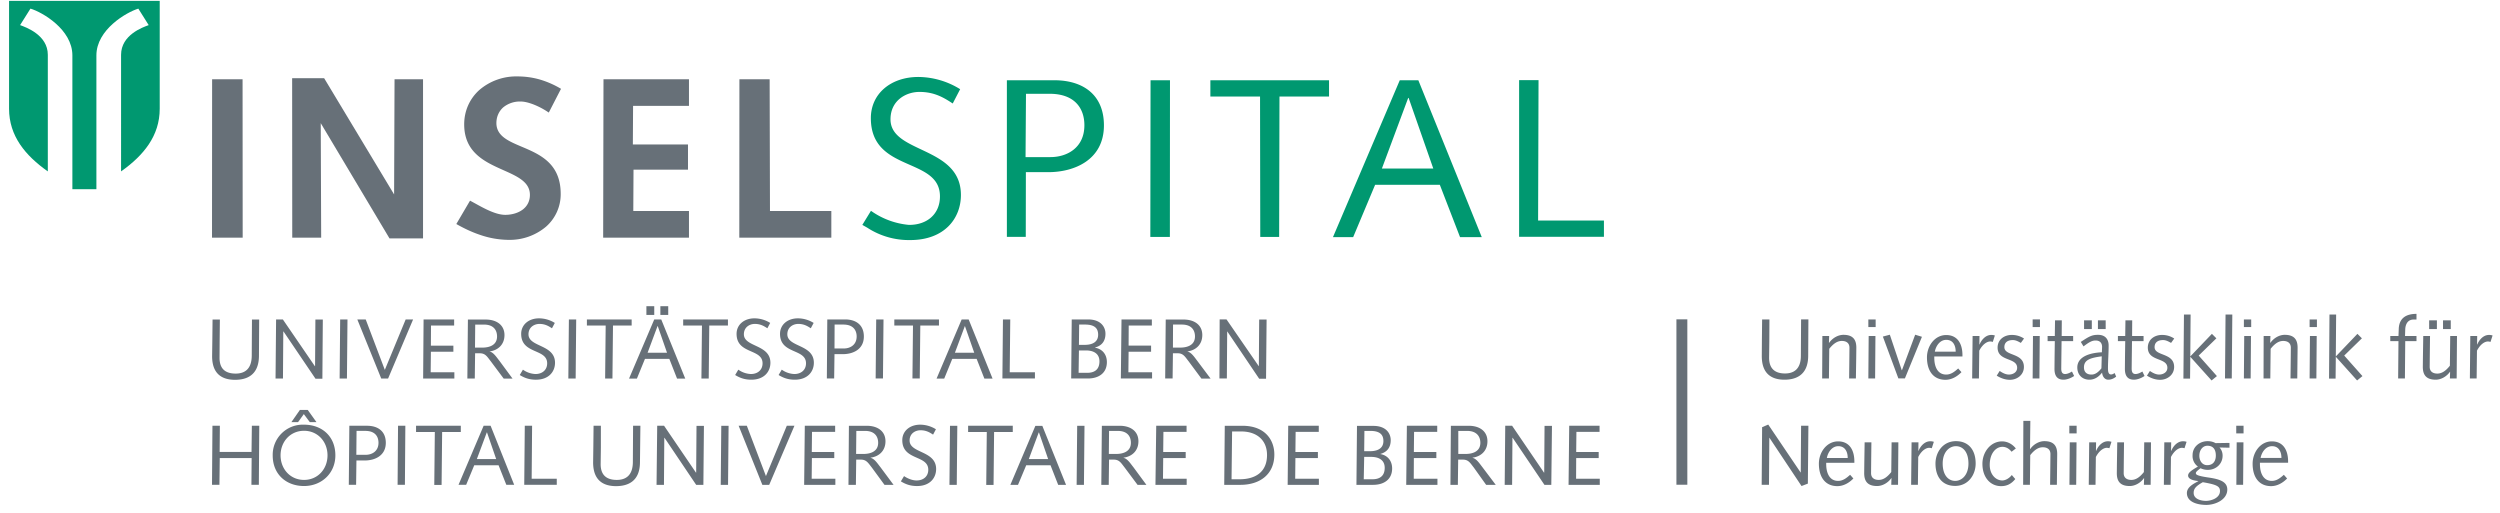
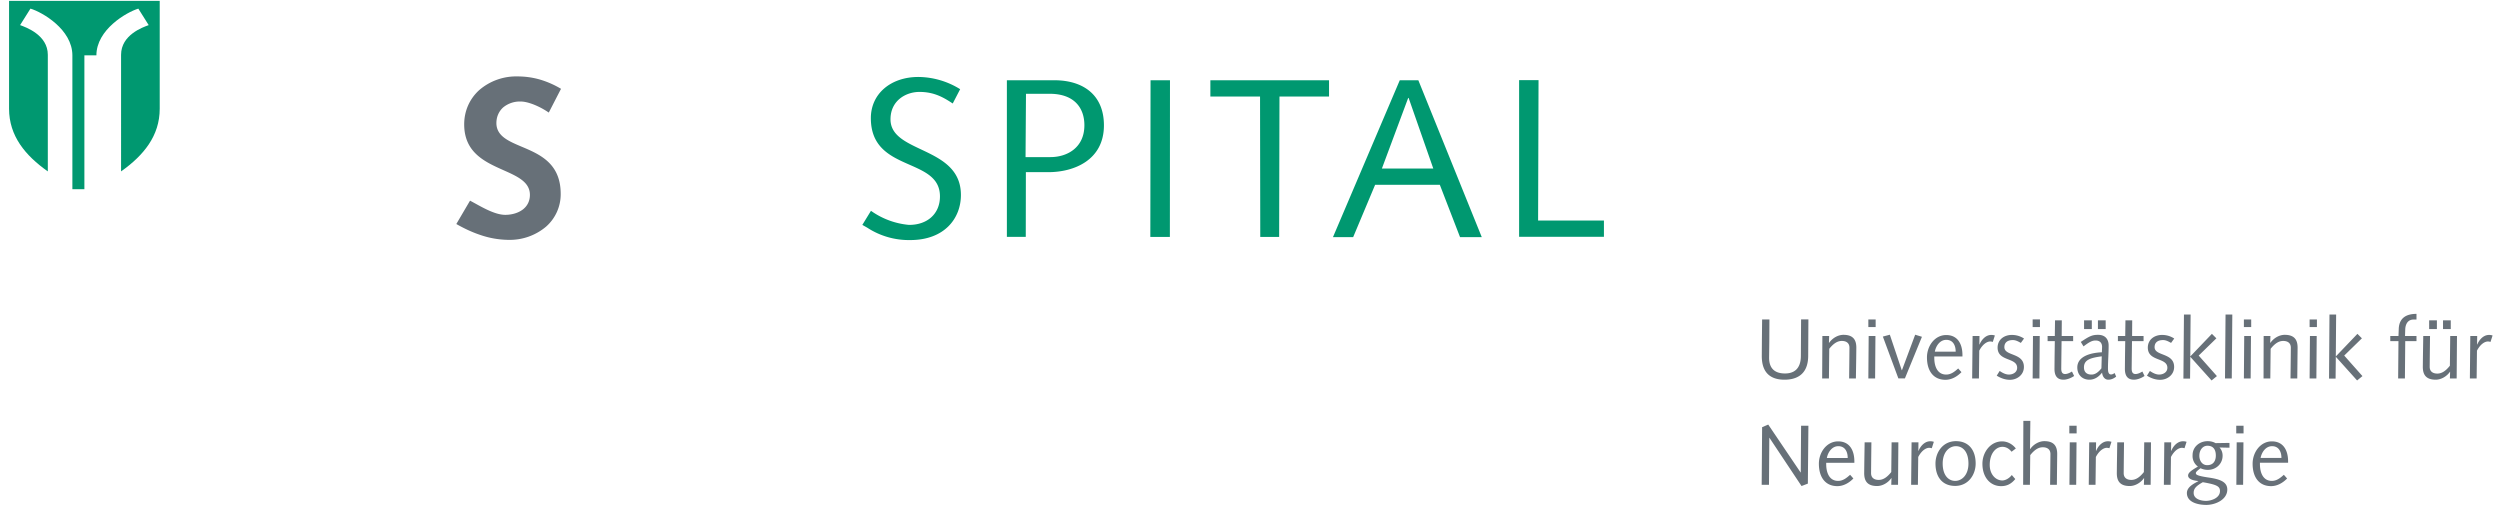
<svg xmlns="http://www.w3.org/2000/svg" width="229" height="47">
  <g fill="none">
-     <path fill="#677078" d="M111.7 34.67h.68l.03-4.31h.01l2.92 4.33h.63l.05-5.42h-.68l-.03 4.27h-.01l-2.95-4.28h-.63l-.02 5.41zm-4.25-4.94h.81c.88 0 1.2.51 1.2 1.09 0 .79-.69 1.02-1.35 1.02h-.67l.01-2.11zm-.72 4.94h.68l.03-2.31h.43c.52 0 .67.31 1.01.74l1.17 1.58h.84l-1.23-1.64c-.22-.28-.53-.77-.89-.84v-.01c.76-.1 1.36-.62 1.36-1.5 0-.9-.69-1.42-1.72-1.42h-1.63l-.05 5.4zm-4.06 0h2.86v-.57h-2.17l.02-1.88h2.06v-.56h-2.06l.01-1.84h2.12v-.56h-2.78l-.06 5.41zm-3.82-4.94h.54c.86 0 1.2.33 1.2.93 0 .55-.36.93-1.25.93h-.51l.02-1.86zm-.02 2.37h.63c.78 0 1.25.34 1.25 1 0 .74-.44 1.05-1.12 1.05h-.79l.03-2.05zm-.71 2.57h1.52c1.06 0 1.75-.54 1.75-1.5 0-.69-.4-1.2-1.08-1.32v-.02c.62-.17.95-.59.95-1.26 0-.61-.41-1.31-1.59-1.31h-1.5l-.05 5.41zm-3.32 0v-.57h-2.31l.05-4.84h-.67l-.05 5.41h2.98zm-5.56-2.36h-1.77l.91-2.44h.01l.85 2.44zm-3.45 2.37h.7l.74-1.81h2.23l.71 1.81h.75l-2.19-5.42h-.64l-2.3 5.42zm-3.87-4.86h1.71l-.05 4.85h.67l.05-4.85h1.71v-.56h-4.09v.56zm-1.71 4.85h.67l.05-5.41h-.67l-.05 5.41zm-4.47 0h.67l.03-2.23h.77c.89 0 1.92-.41 1.92-1.62 0-1.03-.69-1.56-1.72-1.56h-1.63l-.04 5.41zm.71-4.94h.81c.88 0 1.21.51 1.21 1.09 0 .78-.6 1.1-1.17 1.1h-.86l.01-2.19zm-5.13 4.62c.45.28.9.43 1.48.43 1.19 0 1.75-.75 1.75-1.55 0-1.7-2.43-1.42-2.43-2.61 0-.65.53-.95 1-.95.51 0 .83.19 1.15.4l.26-.49a2.75 2.75 0 00-1.44-.42c-.96 0-1.64.59-1.64 1.42 0 1.89 2.38 1.33 2.38 2.7 0 .6-.44.98-1.07.98a2.1 2.1 0 01-1.15-.4l-.29.49zm-3.98 0c.45.28.9.43 1.48.43 1.19 0 1.75-.75 1.75-1.55 0-1.7-2.43-1.42-2.43-2.61 0-.65.53-.95 1-.95.51 0 .83.19 1.15.4l.26-.49a2.75 2.75 0 00-1.44-.42c-.96 0-1.64.59-1.64 1.42 0 1.89 2.38 1.33 2.38 2.7 0 .6-.44.98-1.07.98a2.1 2.1 0 01-1.15-.4l-.29.49zm-4.75-4.53h1.71l-.05 4.85h.67l.05-4.85h1.71v-.56h-4.1v.56h.01zm-1.49 2.49h-1.78l.91-2.44h.02l.85 2.44zm-3.48 2.37h.72l.74-1.81h2.23l.71 1.81h.75l-2.2-5.42h-.64l-2.31 5.42zm2.87-5.83h.72v-.8h-.72v.8zm-1.28 0h.72v-.8h-.72v.8zm-5.44.97h1.71l-.05 4.85h.67l.05-4.85h1.71v-.56h-4.1v.56h.01zm-1.71 4.85h.67l.05-5.41h-.67l-.05 5.41zm-4.45-.32c.45.28.9.43 1.48.43 1.19 0 1.75-.75 1.75-1.55 0-1.7-2.43-1.42-2.43-2.61 0-.65.53-.95 1-.95.51 0 .83.19 1.15.4l.26-.49a2.75 2.75 0 00-1.44-.42c-.96 0-1.64.59-1.64 1.42 0 1.89 2.38 1.33 2.38 2.7 0 .6-.44.98-1.07.98a2.1 2.1 0 01-1.15-.4l-.29.49zm-4.08-4.62h.8c.88 0 1.2.51 1.2 1.09 0 .79-.69 1.02-1.35 1.02h-.67l.02-2.11zm-.72 4.94h.68l.03-2.31h.43c.52 0 .67.31 1.01.74l1.18 1.58h.81l-1.21-1.64c-.23-.28-.53-.77-.89-.84v-.01c.76-.1 1.36-.62 1.36-1.5 0-.9-.7-1.42-1.72-1.42h-1.63l-.05 5.4zm-4.05 0h2.86v-.57h-2.17l.02-1.88h2.06v-.56h-2.06l.01-1.84h2.12v-.56h-2.8l-.04 5.41zm-3.84 0h.63l2.29-5.41h-.68l-1.91 4.62-1.75-4.62h-.77l2.19 5.41zm-3.81 0h.67l.05-5.41h-.67l-.05 5.41zm-5.87 0h.68l.03-4.31h.02l2.93 4.33h.63l.04-5.42h-.68l-.03 4.27h-.02l-2.93-4.28h-.62l-.05 5.41zm-2.16-5.41l-.02 3.33c-.01 1.24-.67 1.63-1.47 1.63-.96 0-1.48-.45-1.48-1.44l.01-1.52.02-1.99h-.67l-.02 1.88-.02 1.48c0 1.64.93 2.16 2.1 2.16 1.06 0 2.16-.41 2.19-2.15l.02-3.37h-.66v-.01zm120.6 15.15h2.86v-.56h-2.17l.01-1.89h2.06v-.56h-2.06l.02-1.84h2.12V39h-2.78l-.06 5.41zm-5.85 0h.68l.03-4.31h.02l2.91 4.31h.63l.06-5.4h-.68l-.03 4.28h-.02L138.51 39h-.63l-.05 5.41zm-4.25-4.94h.81c.87 0 1.21.51 1.21 1.09 0 .79-.69 1.02-1.35 1.02h-.67v-2.11zm-.72 4.94h.68l.03-2.31h.43c.52 0 .67.31 1.01.74l1.12 1.57h.88l-1.23-1.63c-.22-.28-.53-.77-.89-.84v-.02c.76-.1 1.36-.62 1.36-1.5 0-.9-.69-1.42-1.72-1.42h-1.63l-.04 5.41zm-4.05 0h2.86v-.56h-2.17l.01-1.89h2.06v-.56h-2.06l.02-1.84h2.12V39h-2.78l-.06 5.41zm-3.83-4.94h.54c.86 0 1.2.33 1.2.93 0 .55-.36.93-1.25.93h-.51l.02-1.86zm-.02 2.38h.63c.78 0 1.25.34 1.25 1 0 .74-.44 1.05-1.13 1.05h-.79l.04-2.05zm-.71 2.56h1.52c1.06 0 1.75-.54 1.75-1.5 0-.69-.4-1.2-1.08-1.32v-.01c.62-.17.95-.6.95-1.26 0-.61-.41-1.31-1.59-1.31h-1.5l-.05 5.4zm-6.3 0h2.86v-.56h-2.17l.02-1.89h2.06v-.56h-2.06l.02-1.84h2.12V39H118l-.05 5.41zm-5.81 0h1.49c1.75 0 3.1-.94 3.1-2.78 0-1.32-.84-2.63-2.92-2.63h-1.62l-.05 5.41zm.72-4.89h.83c1.44 0 2.37.8 2.37 2.16 0 1.49-.98 2.22-2.53 2.22h-.72l.05-4.38zm-7.02 4.89h2.86v-.56h-2.17l.02-1.89h2.06v-.56h-2.06l.02-1.84h2.12V39h-2.78l-.07 5.41zm-4.25-4.94h.8c.88 0 1.2.51 1.2 1.09 0 .79-.69 1.02-1.35 1.02h-.67l.02-2.11zm-.71 4.94h.68l.03-2.31h.43c.52 0 .67.31 1.01.74l1.17 1.57h.81l-1.2-1.63c-.23-.28-.53-.77-.89-.84v-.02c.76-.1 1.36-.62 1.36-1.5 0-.9-.69-1.42-1.72-1.42h-1.63l-.05 5.41zm-2.26 0h.67l.05-5.41h-.67l-.05 5.41zm-2.61-2.36h-1.77l.91-2.44h.02l.84 2.44zm-3.46 2.36h.7l.75-1.79h2.23l.7 1.79h.72l-2.17-5.4h-.64l-2.29 5.4zm-3.87-4.84h1.71l-.05 4.85h.67l.05-4.85h1.71V39h-4.09v.57zm-1.71 4.84h.67l.05-5.41h-.67l-.05 5.41zm-4.45-.32c.45.28.9.43 1.48.43 1.19 0 1.75-.75 1.75-1.56 0-1.7-2.43-1.42-2.43-2.61 0-.65.53-.94 1-.94.51 0 .83.19 1.15.4l.26-.49a2.75 2.75 0 00-1.44-.42c-.96 0-1.64.59-1.64 1.42 0 1.89 2.38 1.33 2.38 2.71 0 .6-.44.98-1.07.98-.42 0-.86-.2-1.15-.4l-.29.48zm-4.08-4.62h.8c.88 0 1.2.51 1.2 1.09 0 .79-.69 1.02-1.35 1.02h-.67l.02-2.11zm-.72 4.94h.68l.03-2.31h.43c.51 0 .67.31 1.01.74l1.15 1.57h.83l-1.21-1.63c-.23-.28-.53-.77-.89-.84v-.02c.76-.1 1.36-.62 1.36-1.5 0-.9-.69-1.42-1.72-1.42h-1.63l-.04 5.41zm-4.06 0h2.86v-.56h-2.17l.02-1.89h2.05v-.56h-2.06l.02-1.84h2.12V39h-2.78l-.06 5.41zm-3.83 0h.63L72.77 39h-.7l-1.91 4.61L68.41 39h-.75l2.17 5.41zm-3.81 0h.67l.05-5.41h-.67l-.05 5.41zm-5.88 0h.68l.03-4.31h.02l2.9 4.31h.66l.05-5.4h-.68l-.03 4.28h-.02L60.83 39h-.63l-.06 5.41zM57.99 39l-.02 3.33c-.01 1.24-.67 1.63-1.47 1.63-.95 0-1.48-.45-1.48-1.44l.02-1.52v-2h-.67l-.02 1.88-.02 1.48c0 1.64.93 2.17 2.1 2.17 1.06 0 2.17-.42 2.19-2.15l.04-3.38h-.67zM51 44.41v-.56h-2.3l.04-4.85h-.67l-.05 5.41H51zm-5.55-2.36h-1.77l.91-2.44h.02l.84 2.44zM42 44.41h.7l.74-1.79h2.23l.71 1.79h.72L44.94 39h-.64L42 44.41zm-3.88-4.84h1.71l-.05 4.85h.67l.05-4.85h1.71V39h-4.1v.57h.01zm-1.7 4.84h.67l.04-5.41h-.67l-.04 5.41zm-4.47 0h.67l.03-2.23h.77c.89 0 1.92-.42 1.92-1.62 0-1.03-.69-1.56-1.72-1.56H32l-.05 5.41zm.71-4.94h.81c.88 0 1.2.51 1.2 1.09 0 .78-.6 1.1-1.17 1.1h-.86l.02-2.19zm-7.68 2.24c0 1.77 1.27 2.81 2.87 2.81s2.87-1.16 2.87-2.81c0-1.77-1.26-2.81-2.87-2.81a2.76 2.76 0 00-2.87 2.81m.72 0c0-1.25.89-2.25 2.15-2.25 1.26 0 2.15 1 2.15 2.25s-.89 2.25-2.15 2.25c-1.26 0-2.15-1-2.15-2.25m.99-3.04h.61l.53-.74.55.74h.61l-.8-1.12h-.72l-.78 1.12zm-7.27 5.74h.68l.03-2.45h2.92l-.02 2.45h.68l.04-5.41h-.68l-.03 2.4h-2.92l.02-2.4h-.68l-.04 5.41zM153.56 29.25h1V44.4h-1zM67.72 21.77l.01-14.51h2.77l.03 12.07h5.62v2.44zM55.25 21.77l.03-14.51h7.83V9.7h-5.12l-.02 3.53h5.05v2.31h-4.99l-.02 3.79h5.1v2.44zM26.77 21.77l-.01-14.61h2.93l6.41 10.65.04-10.55h2.61v14.58h-3.07l-6.3-10.56.04 10.49zM19.42 21.77l.01-14.51h2.79l.01 14.51z" />
-     <path fill="#009870" d="M7.73 17.33h-1.1V5.07c0-2.37-2.76-3.96-3.84-4.28L1.84 2.3c.55.2 2.54.91 2.54 2.72V15.7C2.31 14.24.83 12.45.83 9.96V.08h13.8v9.88c0 2.49-1.48 4.28-3.54 5.74V5.02c0-1.82 1.98-2.52 2.53-2.72L12.67.79c-1.08.33-3.84 1.92-3.84 4.28v12.26h-1.1z" />
+     <path fill="#009870" d="M7.73 17.33h-1.1V5.07c0-2.37-2.76-3.96-3.84-4.28L1.84 2.3c.55.2 2.54.91 2.54 2.72V15.7C2.31 14.24.83 12.45.83 9.96V.08h13.8v9.88c0 2.49-1.48 4.28-3.54 5.74V5.02c0-1.82 1.98-2.52 2.53-2.72L12.67.79c-1.08.33-3.84 1.92-3.84 4.28h-1.1z" />
    <path fill="#677078" d="M49.4 7.27a8.4 8.4 0 011.93.83l.06.04-.04.07-1.04 2.02-.04.08-.08-.05a6.98 6.98 0 00-1.34-.7c-.4-.15-.8-.26-1.15-.26a2.4 2.4 0 00-1.61.54c-.4.36-.62.87-.62 1.44.01 1.18 1.09 1.64 2.32 2.16 1.66.7 3.57 1.52 3.57 4.32v.03a3.95 3.95 0 01-1.34 2.97 5.15 5.15 0 01-3.48 1.21h-.05a8.2 8.2 0 01-2.5-.45c-.78-.26-1.5-.61-2.12-.96l-.07-.04.04-.07 1.18-2.01.04-.06.07.04.35.19c.83.46 1.92 1.07 2.8 1.07.62 0 1.23-.18 1.65-.52.37-.3.61-.74.61-1.31 0-1.18-1.14-1.69-2.42-2.26-1.68-.75-3.6-1.6-3.6-4.2 0-1.25.51-2.35 1.38-3.14A5.18 5.18 0 0147.39 7c.69 0 1.36.09 2.01.27" />
    <path fill="#009870" d="M79.43 20.85a6.98 6.98 0 003.94 1.14c3.15 0 4.65-1.99 4.65-4.13 0-4.5-6.45-3.78-6.45-6.93 0-1.72 1.41-2.51 2.65-2.51 1.35 0 2.2.5 3.05 1.06l.68-1.31a7.36 7.36 0 00-3.82-1.12c-2.55 0-4.36 1.55-4.36 3.77 0 5.02 6.33 3.53 6.33 7.17 0 1.6-1.16 2.62-2.84 2.61a7.1 7.1 0 01-3.48-1.29l-.79 1.29.44.25zm67.49.85v-1.5h-6.03l.04-12.86h-1.78v14.35h7.77v.01zm-15.63-6.26h-4.71l2.41-6.47h.04l2.26 6.47zm-9.19 6.28h1.85l2.01-4.79h5.93l1.85 4.79h1.99l-5.81-14.37h-1.7l-6.12 14.37zM110.88 8.84h4.54l.02 12.86h1.73l.03-12.86h4.54V7.35h-10.87v1.49h.01zm-5.51 12.86h1.79l.01-14.35h-1.78l-.02 14.35zm-11.41 0l.01-5.93h2.05c2.36 0 5.1-1.1 5.1-4.29 0-2.74-1.84-4.13-4.56-4.13h-4.33V21.7h1.73zm.02-13.11h2.16c2.32 0 3.19 1.35 3.19 2.88 0 2.07-1.59 2.92-3.11 2.92h-2.28l.04-5.8z" />
    <g fill="#677078">
      <path d="M165.65 29.26l-.02 3.37c-.02 1.73-1.12 2.15-2.17 2.15-1.16 0-2.08-.52-2.08-2.16l.01-1.48.02-1.88h.67l-.01 1.99-.02 1.52c0 .98.52 1.44 1.46 1.44.79 0 1.45-.39 1.45-1.62l.02-3.33h.67zm1.28 1.52h.62l-.02.62h.02c.33-.47.85-.73 1.31-.73.89 0 1.18.46 1.18 1.18l-.01.89-.03 1.93h-.62l.02-1.75.01-1.07c0-.42-.28-.62-.7-.62-.4 0-.76.23-1.15.72l-.03 2.72h-.62l.02-3.89zm4.21-1.52h.67v.7h-.67v-.7zm.03 1.52h.62l-.03 3.89h-.62l.03-3.89zM176.05 30.85l-1.56 3.81h-.6l-1.42-3.83.64-.17 1.09 3.25h.02l1.21-3.25zM177.18 32.64v.13c0 .81.3 1.54 1.09 1.54.44 0 .77-.26 1.1-.56l.3.34c-.39.4-.9.7-1.47.7-1.07 0-1.69-.78-1.69-2.05 0-1.07.73-2.05 1.76-2.05 1.04 0 1.49.8 1.49 1.84v.12h-2.58v-.01zm1.96-.43c0-.55-.23-1.08-.86-1.08-.58 0-.95.55-1.05 1.08h1.91zm1.55-1.43h.63l-.01.76.02.02c.13-.35.51-.88 1.07-.88a1 1 0 01.33.05l-.19.59a.8.8 0 00-.24-.04c-.26 0-.67.21-1 .84l-.03 2.55h-.62l.04-3.89zm2.48 3.2c.22.15.52.33.85.33.34 0 .75-.19.75-.62 0-.97-1.79-.55-1.79-1.85 0-.73.6-1.16 1.3-1.16a2 2 0 011.12.33l-.29.4c-.22-.12-.46-.26-.73-.26-.45 0-.78.19-.78.65 0 .84 1.79.49 1.79 1.81 0 .74-.64 1.18-1.28 1.18-.45 0-.86-.16-1.21-.38l.27-.43zm3.02-4.72h.67v.7h-.67v-.7zm.03 1.52h.62l-.03 3.89h-.62l.03-3.89zm2 0l.02-1.44h.62l-.01 1.44h1.05v.47h-1.06l-.02 1.59-.01.92c0 .32.09.5.36.5.21 0 .47-.13.62-.23l.2.41c-.25.17-.63.34-.97.34-.6 0-.83-.38-.83-.99l.01-1.12.02-1.42h-.66v-.47h.66zm5.62 3.72c-.22.17-.45.28-.72.28-.35 0-.54-.32-.57-.65-.29.37-.67.65-1.16.65-.68 0-1.11-.47-1.11-1.12 0-1.1 1.41-1.36 2.25-1.39l.02-.49c0-.34-.18-.59-.59-.59-.3 0-.55.11-1.11.54l-.25-.41c.77-.51 1.02-.65 1.58-.65.64 0 .97.38.97.98 0 .73-.06 1.41-.06 2.1 0 .28.04.55.28.55.13 0 .22-.06.33-.13l.14.33zm-1.32-1.86c-1.08.14-1.63.34-1.63 1.01 0 .44.26.66.69.66.38 0 .67-.27.91-.57l.03-1.1zm-1.62-3.3h.71v.8h-.71v-.8zm1.27 0h.71v.8h-.71v-.8zm2.5 1.44l.02-1.44h.62l-.01 1.44h1.05v.47h-1.06l-.02 1.59-.01.92c0 .32.09.5.36.5.21 0 .47-.13.62-.23l.2.41c-.25.17-.63.34-.97.34-.6 0-.83-.38-.83-.99l.01-1.12.02-1.42H194v-.47h.67zm2.26 3.2c.22.15.52.33.85.33.34 0 .75-.19.75-.62 0-.97-1.79-.55-1.79-1.85 0-.73.6-1.16 1.3-1.16a2 2 0 011.12.33l-.29.4c-.22-.12-.46-.26-.73-.26-.45 0-.78.19-.78.65 0 .84 1.79.49 1.79 1.81 0 .74-.64 1.18-1.28 1.18-.45 0-.86-.16-1.21-.38l.27-.43zM200.05 28.81h.61l-.03 3.84 1.98-2.07.41.41-1.62 1.58 1.67 1.88-.49.4-1.95-2.17-.02 2H200zM203.86 28.81h.62l-.05 5.86h-.62zM205.54 29.26h.67v.7h-.67v-.7zm.03 1.52h.62l-.03 3.89h-.62l.03-3.89zm1.78 0h.62l-.02.62h.02c.33-.47.85-.73 1.31-.73.89 0 1.18.46 1.18 1.18l-.01.89-.02 1.93h-.62l.02-1.75.01-1.07c0-.42-.28-.62-.7-.62-.4 0-.76.23-1.15.72l-.03 2.72h-.62l.01-3.89zm4.21-1.52h.67v.7h-.67v-.7zm.03 1.52h.62l-.03 3.89h-.62l.03-3.89zM213.38 28.81h.61l-.03 3.84 1.98-2.07.41.41-1.62 1.58 1.67 1.88-.49.4-1.95-2.17-.02 2h-.6zM218.95 30.78h.75l.03-.75c.08-.95.74-1.28 1.62-1.28v.52h-.27c-.52 0-.74.42-.76.89l-.02.62h1.05v.47h-1.03l-.03 3.42h-.62l.03-3.42h-.75v-.47zm3.02 0h.62l-.02 1.75-.01 1.07c0 .42.28.62.7.62.4 0 .76-.23 1.15-.72l.03-2.72h.62l-.03 3.89h-.62l.02-.62h-.01c-.33.47-.85.73-1.31.73-.89 0-1.18-.46-1.18-1.18l.01-.89.03-1.93zm.54-1.44h.71v.8h-.71v-.8zm1.27 0h.71v.8h-.71v-.8zm2.5 1.44h.63l-.01.76.02.02c.13-.35.51-.88 1.07-.88a1 1 0 01.33.05l-.19.59a.8.8 0 00-.24-.04c-.26 0-.67.21-1 .84l-.03 2.55h-.62l.04-3.89zM161.41 39.13l.56-.24 2.96 4.38h.02l.03-4.27h.67l-.05 5.3-.58.22-2.94-4.42h-.01l-.03 4.31h-.67zM167.28 42.38v.13c0 .81.3 1.54 1.09 1.54.44 0 .77-.26 1.1-.56l.3.34c-.39.4-.9.7-1.47.7-1.07 0-1.69-.78-1.69-2.05 0-1.07.73-2.05 1.76-2.05 1.04 0 1.49.8 1.49 1.84v.12h-2.58v-.01zm1.97-.43c0-.55-.23-1.08-.86-1.08-.58 0-.95.55-1.05 1.08h1.91zm1.55-1.43h.62l-.02 1.75-.01 1.07c0 .42.28.62.7.62.4 0 .76-.23 1.15-.72l.03-2.72h.62l-.03 3.89h-.62l.02-.62h-.01c-.33.47-.85.73-1.31.73-.89 0-1.18-.46-1.18-1.18l.01-.89.03-1.93zm4.3 0h.63l-.01.76.02.02c.13-.35.51-.88 1.07-.88a1 1 0 01.33.05l-.19.59a.8.8 0 00-.24-.04c-.26 0-.67.21-1 .84l-.03 2.55h-.62l.04-3.89zm4.07-.11c1.13 0 1.8.78 1.8 2.05 0 1.01-.66 2.05-1.88 2.05-1.13 0-1.8-.77-1.8-2.05 0-1.01.66-2.05 1.88-2.05zm-.07 3.64c.58 0 1.21-.51 1.21-1.59s-.52-1.59-1.15-1.59c-.58 0-1.21.51-1.21 1.59s.53 1.59 1.15 1.59zm5.16-2.67c-.24-.3-.52-.45-.84-.45-.57 0-1.16.56-1.16 1.66 0 .88.56 1.42 1.15 1.42.33 0 .69-.25.87-.5l.32.37c-.37.45-.77.65-1.3.65-.96 0-1.71-.77-1.71-2.05 0-1.07.75-2.05 1.8-2.05.5 0 .96.26 1.26.65l-.39.3zm1.08-2.83h.64l-.03 2.58h.02c.31-.45.83-.72 1.29-.72.89 0 1.18.46 1.18 1.18l-.01.89-.02 1.93h-.62l.02-1.75.01-1.07c0-.42-.28-.62-.7-.62-.4 0-.76.23-1.15.72l-.03 2.72h-.62l.02-5.86zm4.21.45h.67v.7h-.67V39zm.04 1.52h.62l-.03 3.89h-.62l.03-3.89zm1.78 0h.63l-.01.76.02.02c.13-.35.51-.88 1.07-.88a1 1 0 01.33.05l-.19.59a.86.86 0 00-.24-.04c-.25 0-.67.21-1 .84l-.03 2.55h-.62l.04-3.89zm2.57 0h.62l-.02 1.75-.01 1.07c0 .42.28.62.7.62.4 0 .76-.23 1.15-.72l.03-2.72h.62l-.03 3.89h-.62l.02-.62h-.01c-.33.47-.85.73-1.31.73-.89 0-1.18-.46-1.18-1.18l.01-.89.03-1.93zm4.31 0h.63l-.01.76.02.02c.13-.35.51-.88 1.07-.88a1 1 0 01.33.05l-.19.59a.8.8 0 00-.24-.04c-.26 0-.67.21-1 .84l-.03 2.55h-.62l.04-3.89zm5.97.49l-.91-.02c.21.24.28.5.28.75 0 .75-.6 1.3-1.35 1.3a1.5 1.5 0 01-.67-.15c-.36.27-.43.36-.43.45 0 .14.12.25 1.22.41 1.01.15 1.66.4 1.66 1.09 0 .95-1.12 1.41-1.92 1.41-.69 0-1.78-.2-1.78-1.09 0-.55.63-.86 1.04-1.08v-.02c-.68-.06-.93-.27-.93-.5 0-.23.23-.44.9-.82a1.2 1.2 0 01-.49-1.05c0-.77.65-1.28 1.38-1.28.25 0 .5.05.72.18l1.28-.02v.44zm-2.15 4.87c.48 0 1.28-.26 1.28-.9 0-.45-.33-.59-1.57-.81-.67.37-.84.62-.84.98 0 .57.68.73 1.13.73zm.13-5.05c-.42 0-.74.38-.74.92 0 .45.26.86.72.86.57 0 .79-.41.79-.88 0-.53-.22-.9-.77-.9zm2.64-1.83h.67v.7h-.67V39zm.04 1.52h.62l-.03 3.89h-.62l.03-3.89zm2.13 1.86v.13c0 .81.3 1.54 1.09 1.54.44 0 .77-.26 1.1-.56l.3.34c-.39.4-.9.7-1.47.7-1.07 0-1.69-.78-1.69-2.05 0-1.07.73-2.05 1.76-2.05 1.04 0 1.49.8 1.49 1.84v.12h-2.58v-.01zm1.97-.43c0-.55-.23-1.08-.86-1.08-.58 0-.95.55-1.05 1.08h1.91z" />
    </g>
  </g>
</svg>